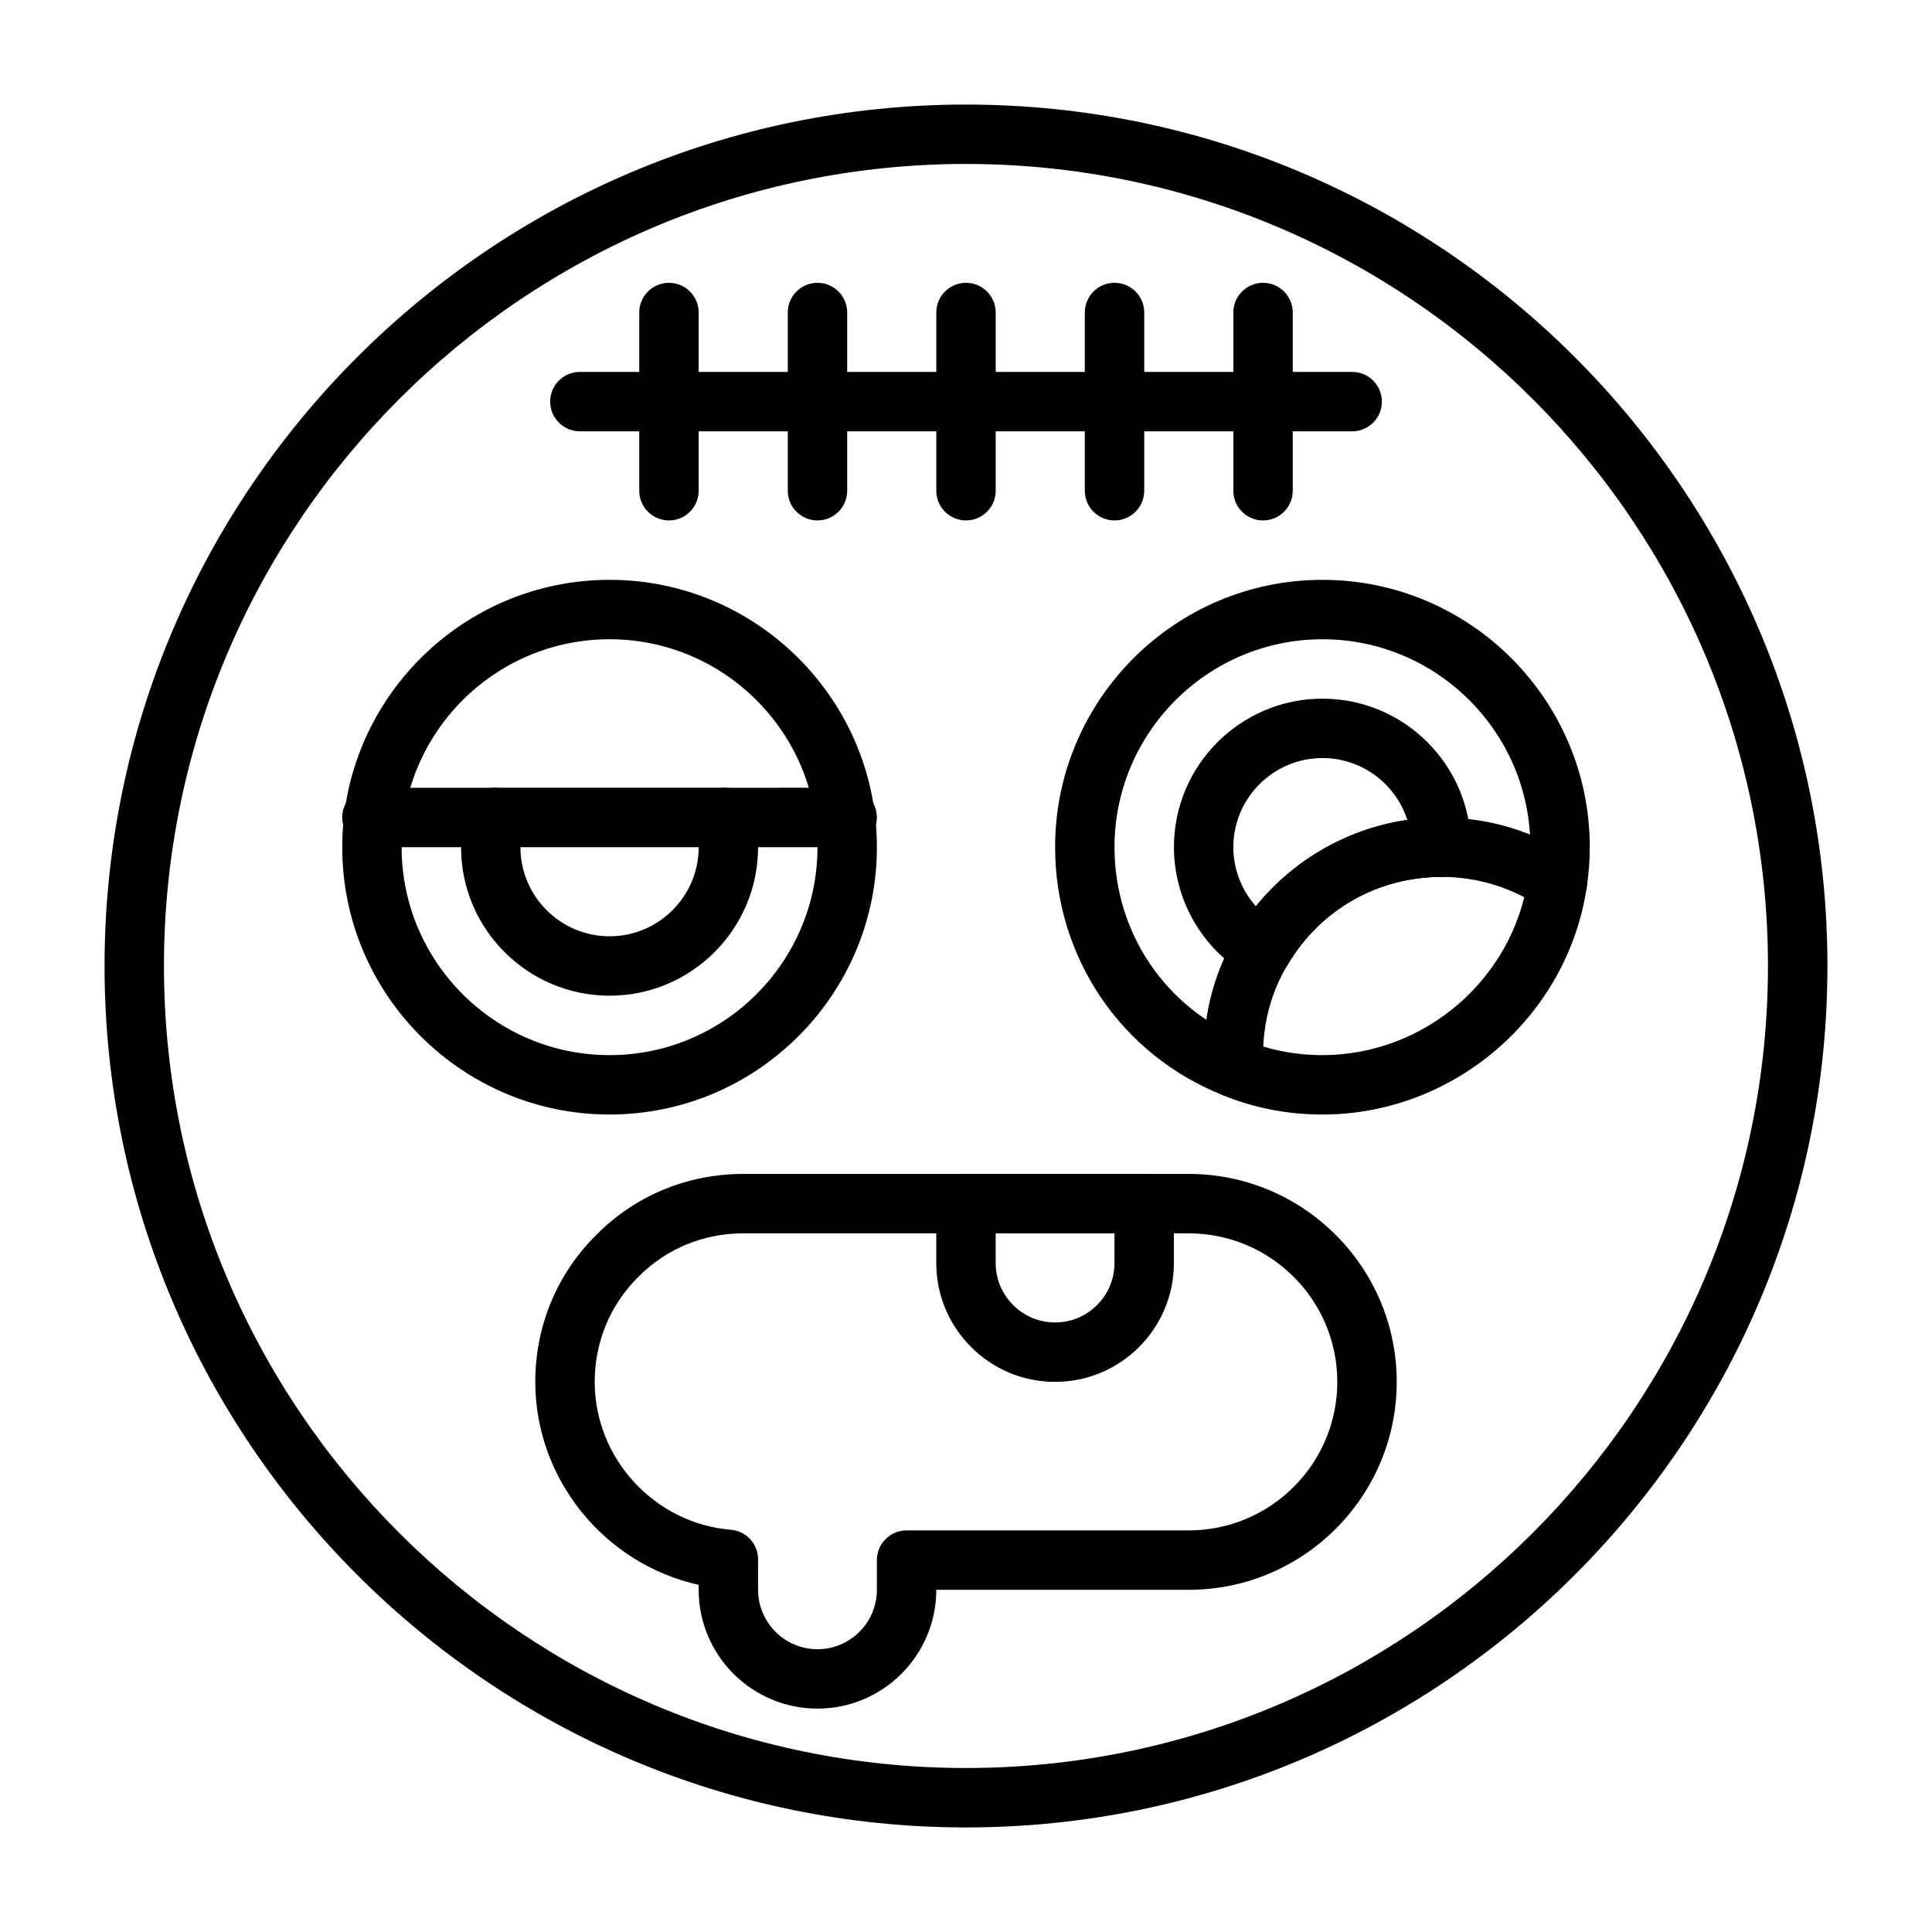
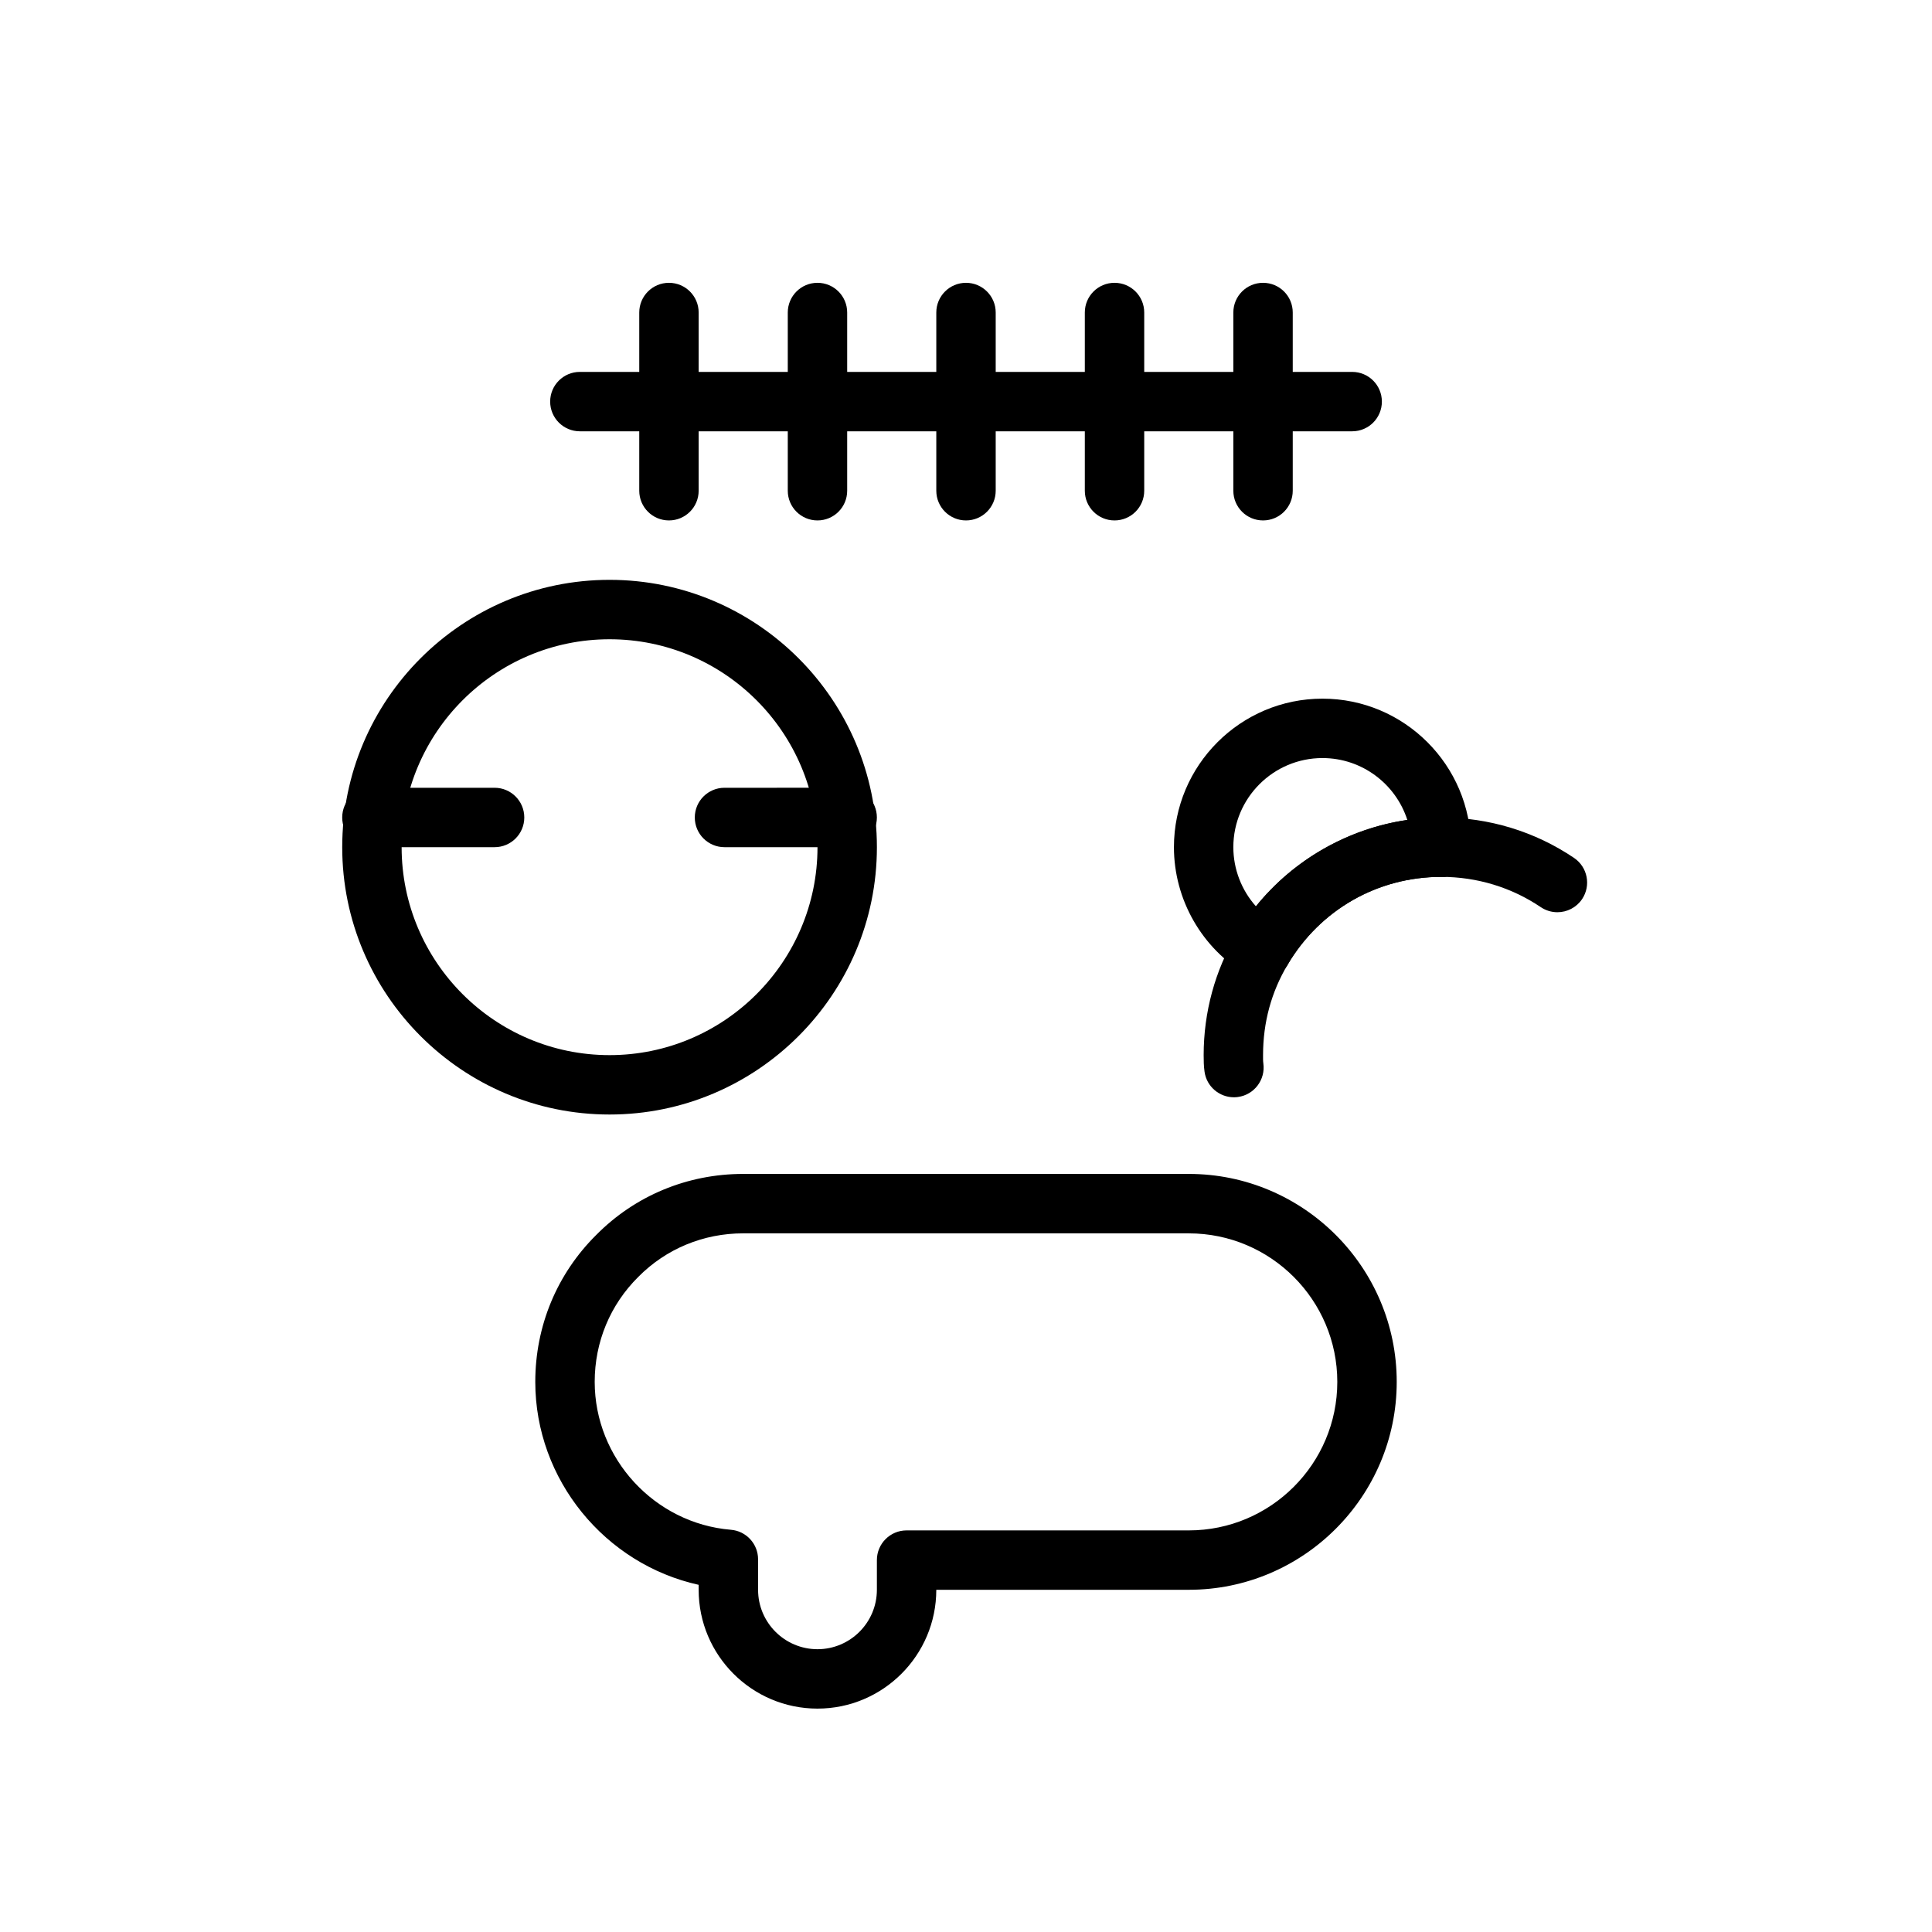
<svg xmlns="http://www.w3.org/2000/svg" fill="#000000" width="800px" height="800px" version="1.1" viewBox="144 144 512 512">
  <g>
-     <path d="m400 628.29c-125.88 0-228.29-102.42-228.29-228.29 0-125.88 102.41-228.29 228.29-228.29 125.88 0 228.29 102.41 228.29 228.29 0 125.87-102.42 228.29-228.29 228.29zm0-440.84c-117.2 0-212.55 95.348-212.55 212.55s95.348 212.54 212.54 212.54c117.2 0 212.54-95.348 212.54-212.54 0.004-117.2-95.344-212.55-212.54-212.55z" />
    <path d="m305.54 439.36c-39.062 0-70.848-31.781-70.848-70.848 0-39.07 31.789-70.848 70.848-70.848 39.062 0 70.848 31.781 70.848 70.848 0 39.066-31.789 70.848-70.848 70.848zm0-125.95c-30.387 0-55.105 24.727-55.105 55.105 0 30.379 24.719 55.105 55.105 55.105 30.387 0 55.105-24.727 55.105-55.105-0.004-30.379-24.719-55.105-55.105-55.105z" />
-     <path d="m305.54 407.87c-21.703 0-39.359-17.656-39.359-39.359 0-3.574 0.434-6.84 1.316-10.004 0.949-3.394 4.051-5.742 7.578-5.742h60.93c3.527 0 6.629 2.348 7.582 5.738 0.879 3.164 1.312 6.434 1.312 10.008 0 21.703-17.656 39.359-39.359 39.359zm-23.617-39.359c0 13.02 10.598 23.617 23.617 23.617 13.02 0 23.617-10.598 23.617-23.617z" />
    <path d="m478.48 403.46c-1.355 0-2.723-0.348-3.969-1.078-11.973-6.996-19.406-19.977-19.406-33.871 0-21.703 17.656-39.359 39.359-39.359 21.703 0 39.359 17.656 39.359 39.359 0 4.352-3.519 7.871-7.871 7.871-16.871 0-32.078 8.684-40.699 23.223-1.461 2.488-4.082 3.856-6.773 3.856zm15.984-58.566c-13.02 0-23.617 10.598-23.617 23.617 0 5.848 2.195 11.43 5.992 15.68 9.988-12.375 24.402-20.602 40.117-22.898-3.055-9.504-11.98-16.398-22.492-16.398z" />
-     <path d="m494.46 439.36c-9.258 0-18.168-1.738-26.457-5.156-26.93-10.723-44.391-36.52-44.391-65.691 0-39.07 31.781-70.848 70.848-70.848 39.07 0 70.848 31.781 70.848 70.848 0 3.535-0.27 7.086-0.805 10.555-5.082 34.363-35.199 60.293-70.043 60.293zm0-125.95c-30.379 0-55.105 24.727-55.105 55.105 0 22.688 13.562 42.746 34.559 51.098 6.481 2.668 13.363 4.004 20.547 4.004 27.094 0 50.523-20.16 54.48-46.887 0.422-2.723 0.625-5.469 0.625-8.215 0-30.379-24.727-55.105-55.105-55.105zm-15.984 90.055c-1.363 0-2.746-0.355-4.008-1.102-3.738-2.211-4.977-7.047-2.762-10.785 11.309-19.082 32.102-30.938 54.242-30.938 4.352 0 7.871 3.519 7.871 7.871 0 4.352-3.519 7.871-7.871 7.871-16.871 0-32.078 8.684-40.699 23.223-1.461 2.492-4.082 3.859-6.773 3.859z" />
-     <path d="m423.61 510.21c-8.391 0-16.305-3.273-22.254-9.234-5.949-5.949-9.234-13.863-9.234-22.254v-15.742c0-4.352 3.527-7.871 7.871-7.871h47.23c4.352 0 7.871 3.519 7.871 7.871v15.742c0.004 17.367-14.117 31.488-31.484 31.488zm-15.742-39.359v7.871c0 4.188 1.637 8.141 4.621 11.125 2.984 2.981 6.934 4.617 11.121 4.617 8.684 0 15.742-7.062 15.742-15.742v-7.871z" />
    <path d="m360.64 596.8c-17.367 0-31.488-14.121-31.488-31.488v-1.316c-24.789-5.473-43.297-27.828-43.297-53.789 0-14.793 5.746-28.629 16.184-38.965 10.293-10.395 24.141-16.141 38.922-16.141h118.08c30.379 0 55.105 24.727 55.105 55.105 0 30.379-24.727 55.105-55.105 55.105h-66.914c0 17.363-14.121 31.488-31.488 31.488zm-19.68-125.95c-10.555 0-20.43 4.094-27.789 11.523-7.477 7.406-11.57 17.281-11.57 27.836 0 20.293 15.848 37.512 36.078 39.195 4.078 0.328 7.219 3.738 7.219 7.84v8.07c0 8.684 7.062 15.742 15.742 15.742 8.684 0 15.742-7.062 15.742-15.742v-7.871c0-4.352 3.527-7.871 7.871-7.871h74.785c21.703 0 39.359-17.656 39.359-39.359 0-21.703-17.656-39.359-39.359-39.359z" />
    <path d="m368.51 368.51h-32.512c-4.344 0-7.871-3.519-7.871-7.871s3.527-7.871 7.871-7.871l32.512-0.004c4.344 0 7.871 3.519 7.871 7.871 0 4.356-3.527 7.875-7.871 7.875z" />
    <path d="m275.07 368.51h-32.512c-4.344 0-7.871-3.519-7.871-7.871s3.527-7.871 7.871-7.871h32.512c4.344 0 7.871 3.519 7.871 7.871s-3.527 7.871-7.871 7.871z" />
    <path d="m478.48 403.46c-1.363 0-2.746-0.355-4.008-1.102-3.738-2.211-4.977-7.047-2.762-10.785 11.309-19.082 32.102-30.938 54.242-30.938 4.352 0 7.871 3.519 7.871 7.871 0 4.352-3.519 7.871-7.871 7.871-16.871 0-32.078 8.684-40.699 23.223-1.461 2.492-4.082 3.859-6.773 3.859z" />
    <path d="m471 434.79c-3.863 0-7.242-2.844-7.785-6.777-0.211-1.465-0.234-2.938-0.234-4.402 0-11.375 3.023-22.457 8.738-32.047 2.227-3.738 7.062-4.969 10.793-2.738 3.738 2.227 4.961 7.062 2.738 10.793-4.34 7.266-6.527 15.336-6.527 23.992 0 0.738-0.023 1.48 0.078 2.211 0.598 4.305-2.402 8.289-6.707 8.887-0.371 0.059-0.738 0.082-1.094 0.082z" />
    <path d="m556.72 385.75c-1.512 0-3.047-0.441-4.402-1.348-7.769-5.242-16.883-8.02-26.371-8.02-4.352 0-7.871-3.519-7.871-7.871 0-4.352 3.519-7.871 7.871-7.871 12.633 0 24.805 3.707 35.188 10.715 3.606 2.441 4.551 7.336 2.125 10.934-1.523 2.25-4.012 3.461-6.539 3.461z" />
    <path d="m502.34 258.3h-204.67c-4.344 0-7.871-3.519-7.871-7.871 0-4.352 3.527-7.871 7.871-7.871h204.67c4.352 0 7.871 3.519 7.871 7.871 0 4.356-3.519 7.871-7.871 7.871z" />
    <path d="m400 281.92c-4.344 0-7.871-3.519-7.871-7.871v-47.23c0-4.352 3.527-7.871 7.871-7.871s7.871 3.519 7.871 7.871v47.23c0 4.352-3.527 7.871-7.871 7.871z" />
    <path d="m439.36 281.92c-4.352 0-7.871-3.519-7.871-7.871v-47.23c0-4.352 3.519-7.871 7.871-7.871s7.871 3.519 7.871 7.871v47.23c0 4.352-3.519 7.871-7.871 7.871z" />
    <path d="m321.28 281.92c-4.344 0-7.871-3.519-7.871-7.871v-47.23c0-4.352 3.527-7.871 7.871-7.871s7.871 3.519 7.871 7.871v47.23c0 4.352-3.523 7.871-7.871 7.871z" />
    <path d="m360.64 281.92c-4.344 0-7.871-3.519-7.871-7.871v-47.23c0-4.352 3.527-7.871 7.871-7.871s7.871 3.519 7.871 7.871v47.23c0.004 4.352-3.523 7.871-7.871 7.871z" />
    <path d="m478.72 281.92c-4.352 0-7.871-3.519-7.871-7.871v-47.23c0-4.352 3.519-7.871 7.871-7.871s7.871 3.519 7.871 7.871v47.23c0 4.352-3.519 7.871-7.871 7.871z" />
  </g>
</svg>